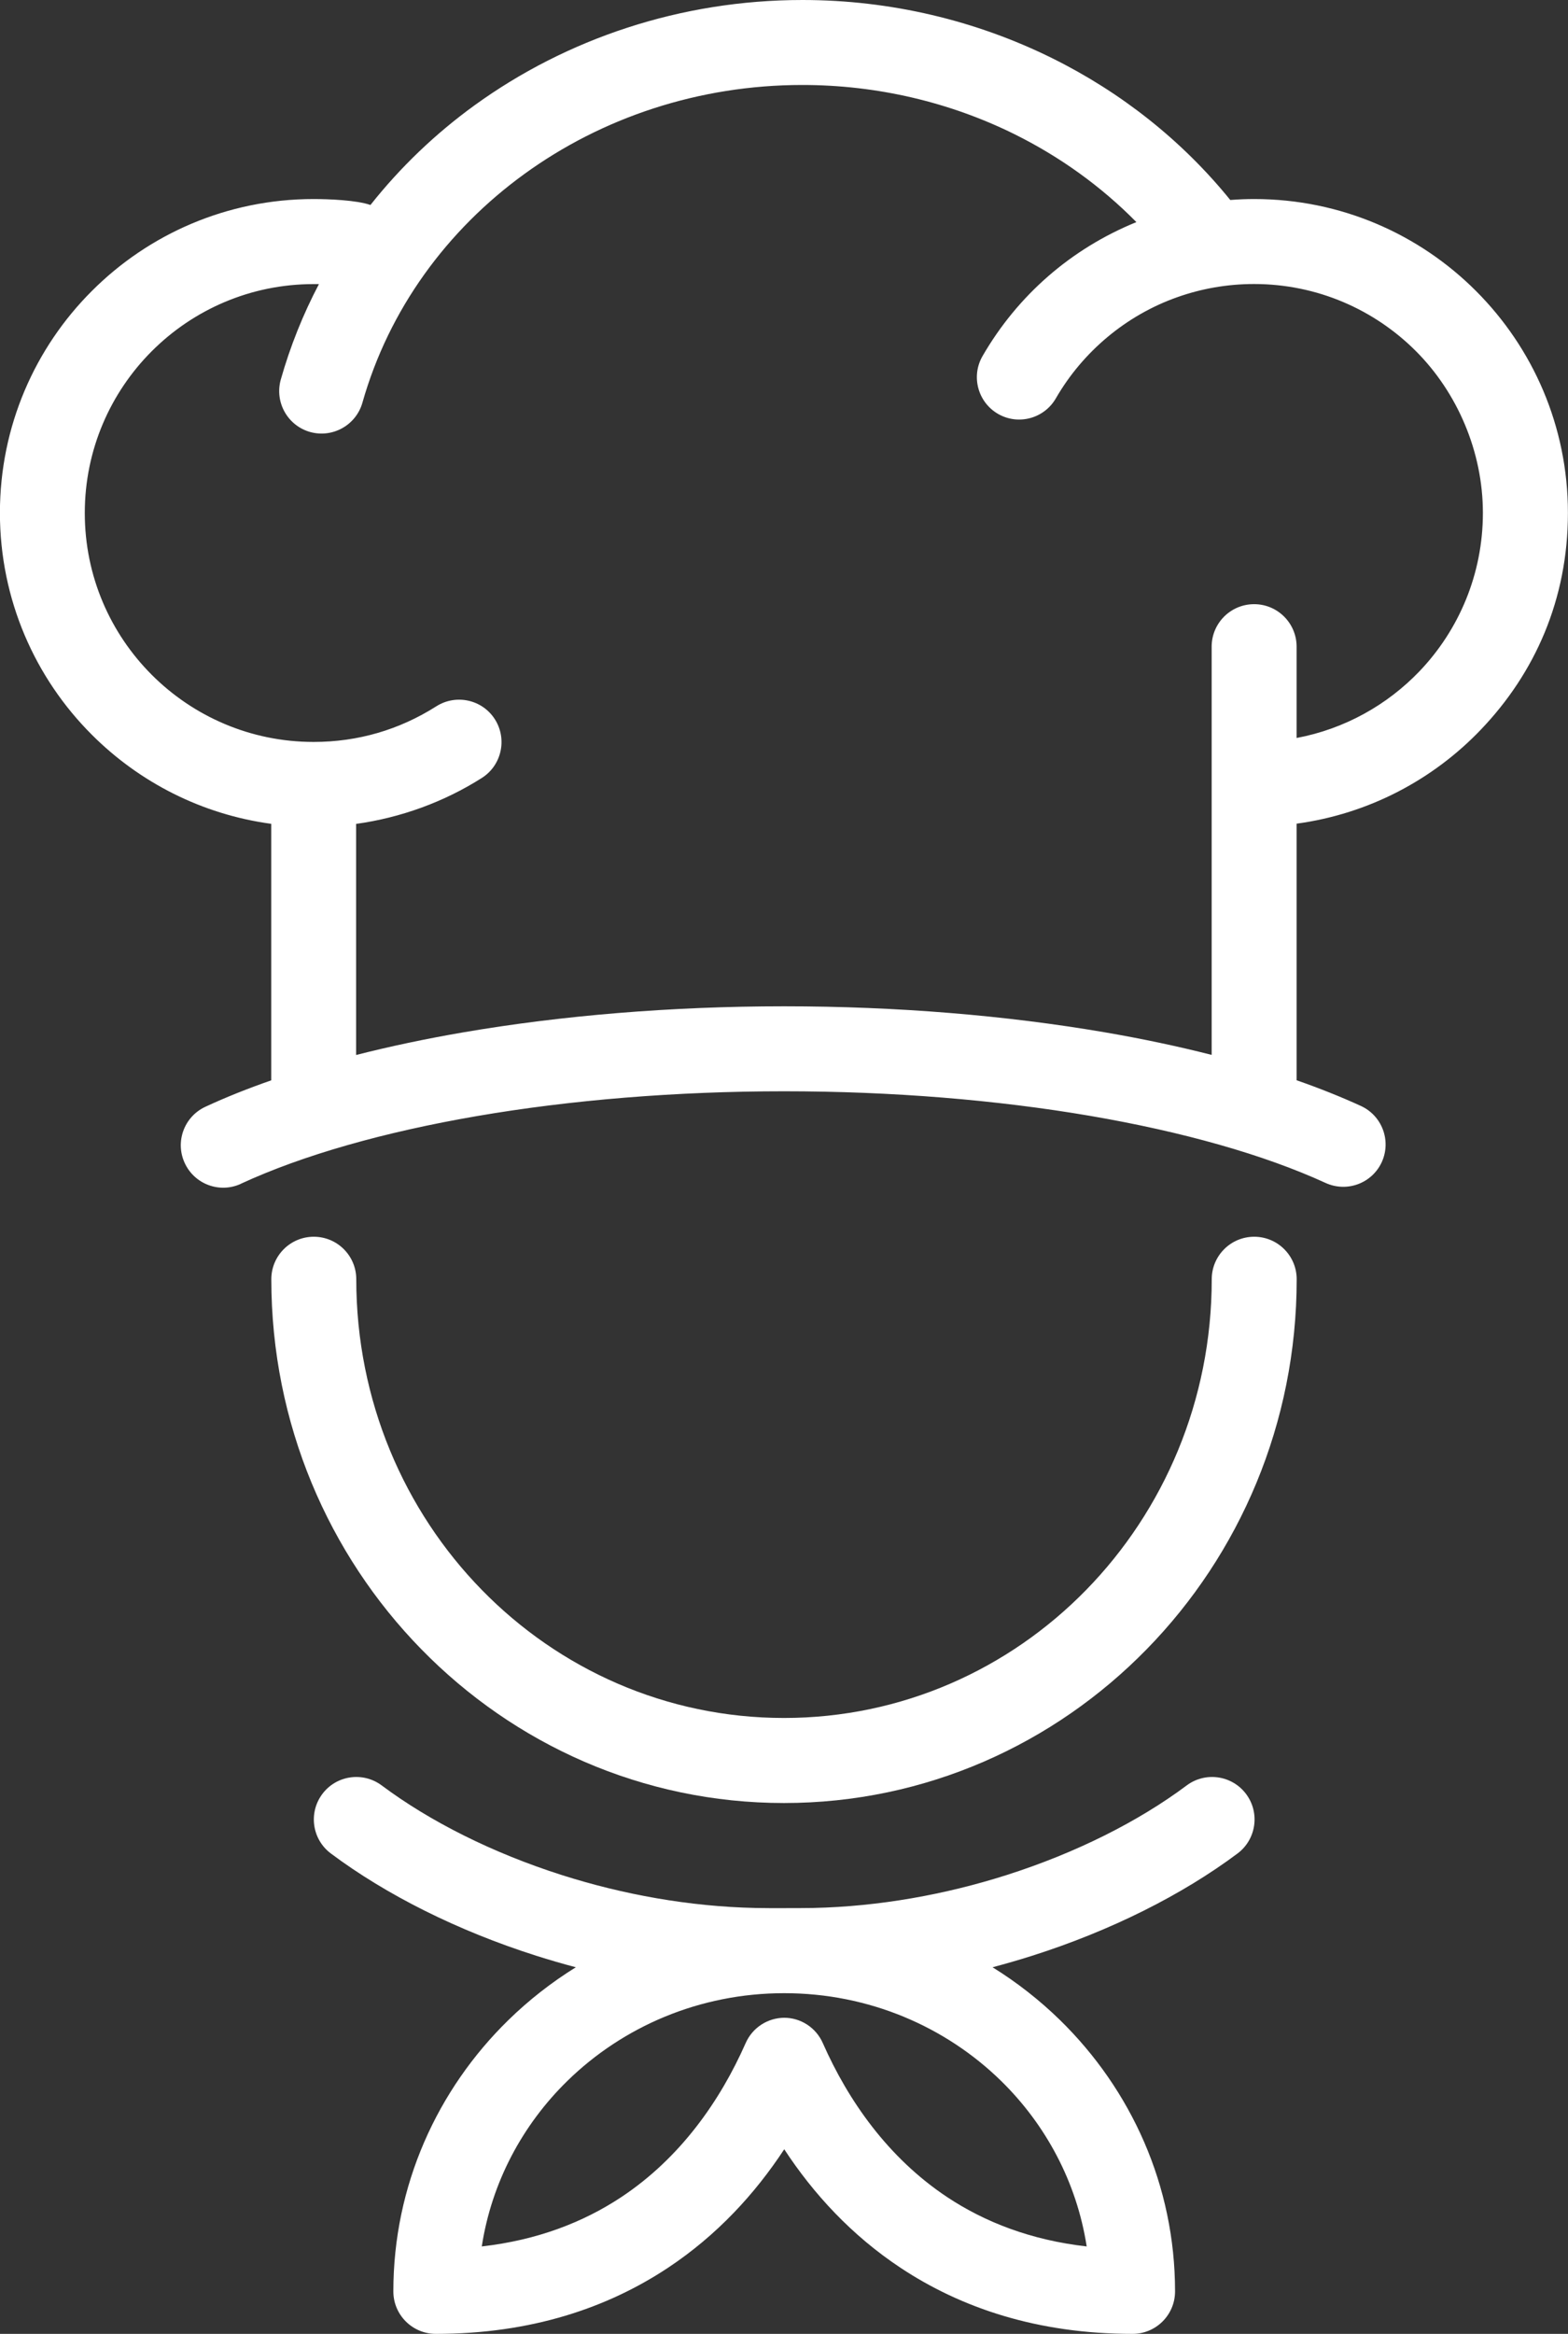
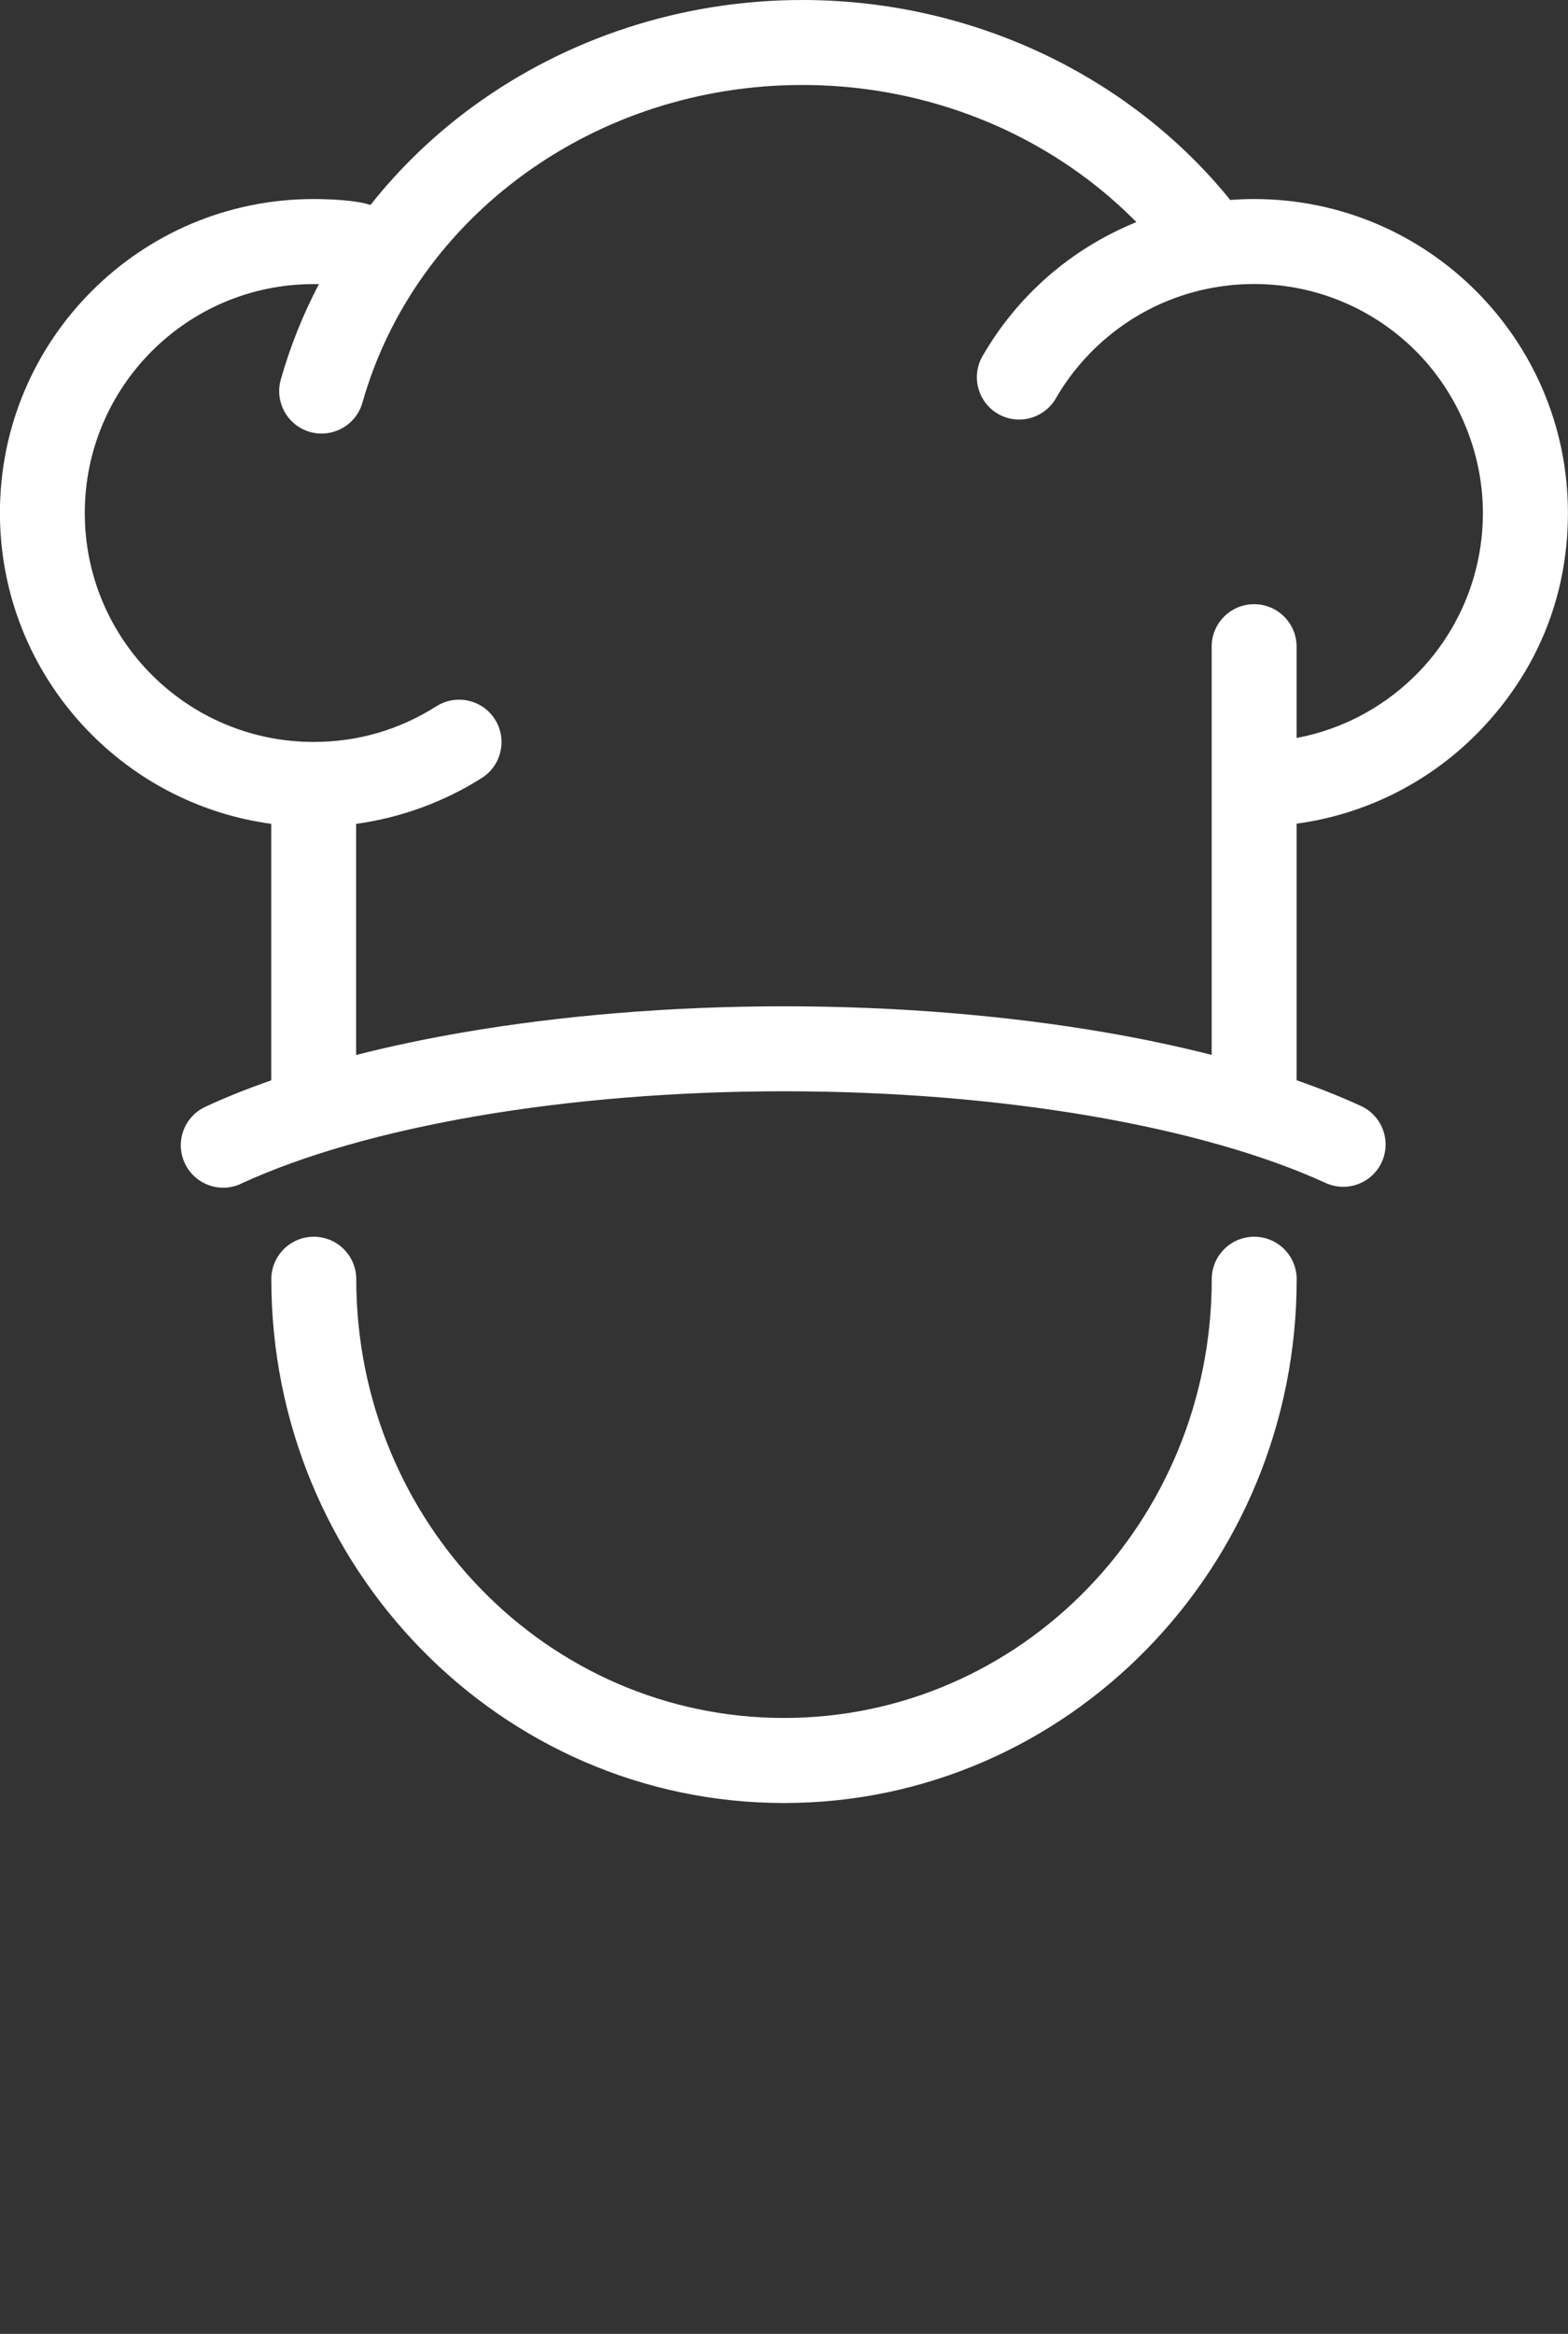
<svg xmlns="http://www.w3.org/2000/svg" id="Layer_1" data-name="Layer 1" viewBox="0 0 197.88 294.43">
  <rect x="0" y="0" width="197.88" height="294.43" fill="#333333" stroke="none" />
  <defs>
    <style>
      .cls-1 {
        fill: #fff;
        fill-rule: evenodd;
        stroke-width: 0px;
      }
    </style>
  </defs>
  <path class="cls-1" d="m152.92,161.38c0-2.96,2.4-5.36,5.36-5.36s5.36,2.4,5.36,5.36c0,18.21-7.23,34.71-18.91,46.66-11.72,12-27.92,19.42-45.79,19.42s-34.07-7.42-45.79-19.42c-11.68-11.95-18.91-28.45-18.91-46.66,0-2.96,2.4-5.36,5.36-5.36s5.36,2.4,5.36,5.36c0,15.32,6.06,29.19,15.85,39.2,9.75,9.98,23.24,16.15,38.13,16.15s28.38-6.17,38.13-16.15c9.79-10.02,15.85-23.88,15.85-39.2Z" />
  <path class="cls-1" d="m30.41,149.34c-2.68,1.24-5.86.07-7.1-2.62-1.24-2.68-.07-5.86,2.62-7.1,2.56-1.19,5.34-2.3,8.3-3.33v-32.36c-8.79-1.19-16.66-5.26-22.64-11.24-7.17-7.16-11.6-17.06-11.6-27.99s4.43-20.83,11.6-27.99c7.16-7.17,17.06-11.6,27.99-11.6,1.94,0,5.43.14,7.17.75,3.77-4.76,8.19-8.99,13.13-12.57C71.48,4.89,85.9,0,101.27,0c11.12,0,21.91,2.59,31.51,7.34,8.67,4.29,16.38,10.36,22.48,17.89,1-.08,2.01-.12,3.02-.12,10.93,0,20.83,4.43,27.99,11.6,7.17,7.17,11.6,17.06,11.6,27.99s-4.17,20.22-10.98,27.34c-6.03,6.31-14.13,10.63-23.26,11.87v32.37c2.89,1.01,5.6,2.09,8.11,3.24,2.68,1.23,3.86,4.39,2.64,7.08-1.23,2.68-4.39,3.86-7.08,2.64-7.83-3.59-18.07-6.47-29.74-8.47-11.78-2.01-24.97-3.1-38.61-3.1s-26.96,1.1-38.77,3.13c-11.68,2.01-21.93,4.91-29.77,8.53h0Zm14.54-16.25c4.24-1.08,8.74-2.03,13.43-2.84,12.45-2.14,26.32-3.3,40.57-3.3s28,1.15,40.41,3.27c4.73.81,9.27,1.77,13.55,2.86v-51.5c0-2.96,2.4-5.36,5.36-5.36s5.36,2.4,5.36,5.36v11.52c6.06-1.14,11.43-4.16,15.51-8.42,4.96-5.19,8-12.24,8-19.97s-3.23-15.19-8.46-20.42c-5.22-5.22-12.44-8.46-20.42-8.46-3.37,0-6.65.58-9.71,1.67-6.42,2.27-11.9,6.86-15.3,12.75-1.47,2.55-4.73,3.44-7.29,1.97-2.55-1.47-3.44-4.73-1.97-7.29,4.44-7.69,11.21-13.57,19.42-16.91-4.45-4.52-9.67-8.26-15.38-11.09-8.13-4.02-17.29-6.21-26.78-6.21-13.06,0-25.3,4.13-35.09,11.24-9.74,7.07-17.08,17.06-20.42,28.83-.8,2.84-3.75,4.5-6.6,3.71-2.84-.8-4.5-3.75-3.71-6.6,1.2-4.23,2.82-8.26,4.82-12.06-.22,0-.45,0-.67,0-7.97,0-15.19,3.23-20.42,8.46-5.22,5.22-8.46,12.44-8.46,20.42s3.23,15.19,8.46,20.42c5.22,5.22,12.44,8.46,20.42,8.46,5.56,0,10.8-1.52,15.49-4.5,2.5-1.58,5.81-.84,7.39,1.65,1.58,2.5.84,5.81-1.65,7.39-4.78,3.04-10.25,5.02-15.87,5.8v29.17Z" />
-   <path class="cls-1" d="m98.96,254.55c2.05,0,4,1.2,4.88,3.2,3.2,7.25,8.23,14.47,15.7,19.43,4.75,3.15,10.56,5.42,17.6,6.22-1.26-8.11-5.16-15.36-10.81-20.89-6.99-6.83-16.66-11.06-27.36-11.06-10.7,0-20.37,4.23-27.36,11.06-5.66,5.53-9.56,12.78-10.81,20.89,7.04-.8,12.84-3.07,17.6-6.22,7.47-4.95,12.5-12.18,15.7-19.43.88-2,2.83-3.19,4.88-3.2h0Zm0-13.83c1.22,0,2.42,0,3.64-.02,8.36-.18,16.72-1.7,24.42-4.15,8.73-2.78,16.64-6.75,22.74-11.31,2.37-1.77,5.73-1.28,7.5,1.09,1.77,2.37,1.28,5.73-1.09,7.5-6.97,5.21-15.98,9.74-25.92,12.9-1.64.52-3.3,1-4.99,1.45,3.08,1.91,5.94,4.15,8.51,6.66,8.97,8.77,14.52,20.87,14.52,34.23,0,2.96-2.4,5.36-5.36,5.36-12,0-21.64-3.27-29.29-8.34-6.17-4.09-10.99-9.33-14.67-14.95-3.69,5.62-8.5,10.86-14.67,14.95-7.65,5.07-17.29,8.34-29.3,8.34-2.96,0-5.36-2.4-5.36-5.36,0-13.36,5.55-25.47,14.52-34.23,2.57-2.51,5.43-4.75,8.51-6.66-1.68-.44-3.35-.93-4.99-1.45-9.94-3.16-18.95-7.69-25.92-12.9-2.37-1.77-2.86-5.12-1.09-7.5,1.77-2.37,5.12-2.86,7.5-1.09,6.1,4.56,14.01,8.53,22.74,11.31,7.7,2.45,16.06,3.97,24.42,4.15,1.22.03,2.42.02,3.65.02Z" />
</svg>